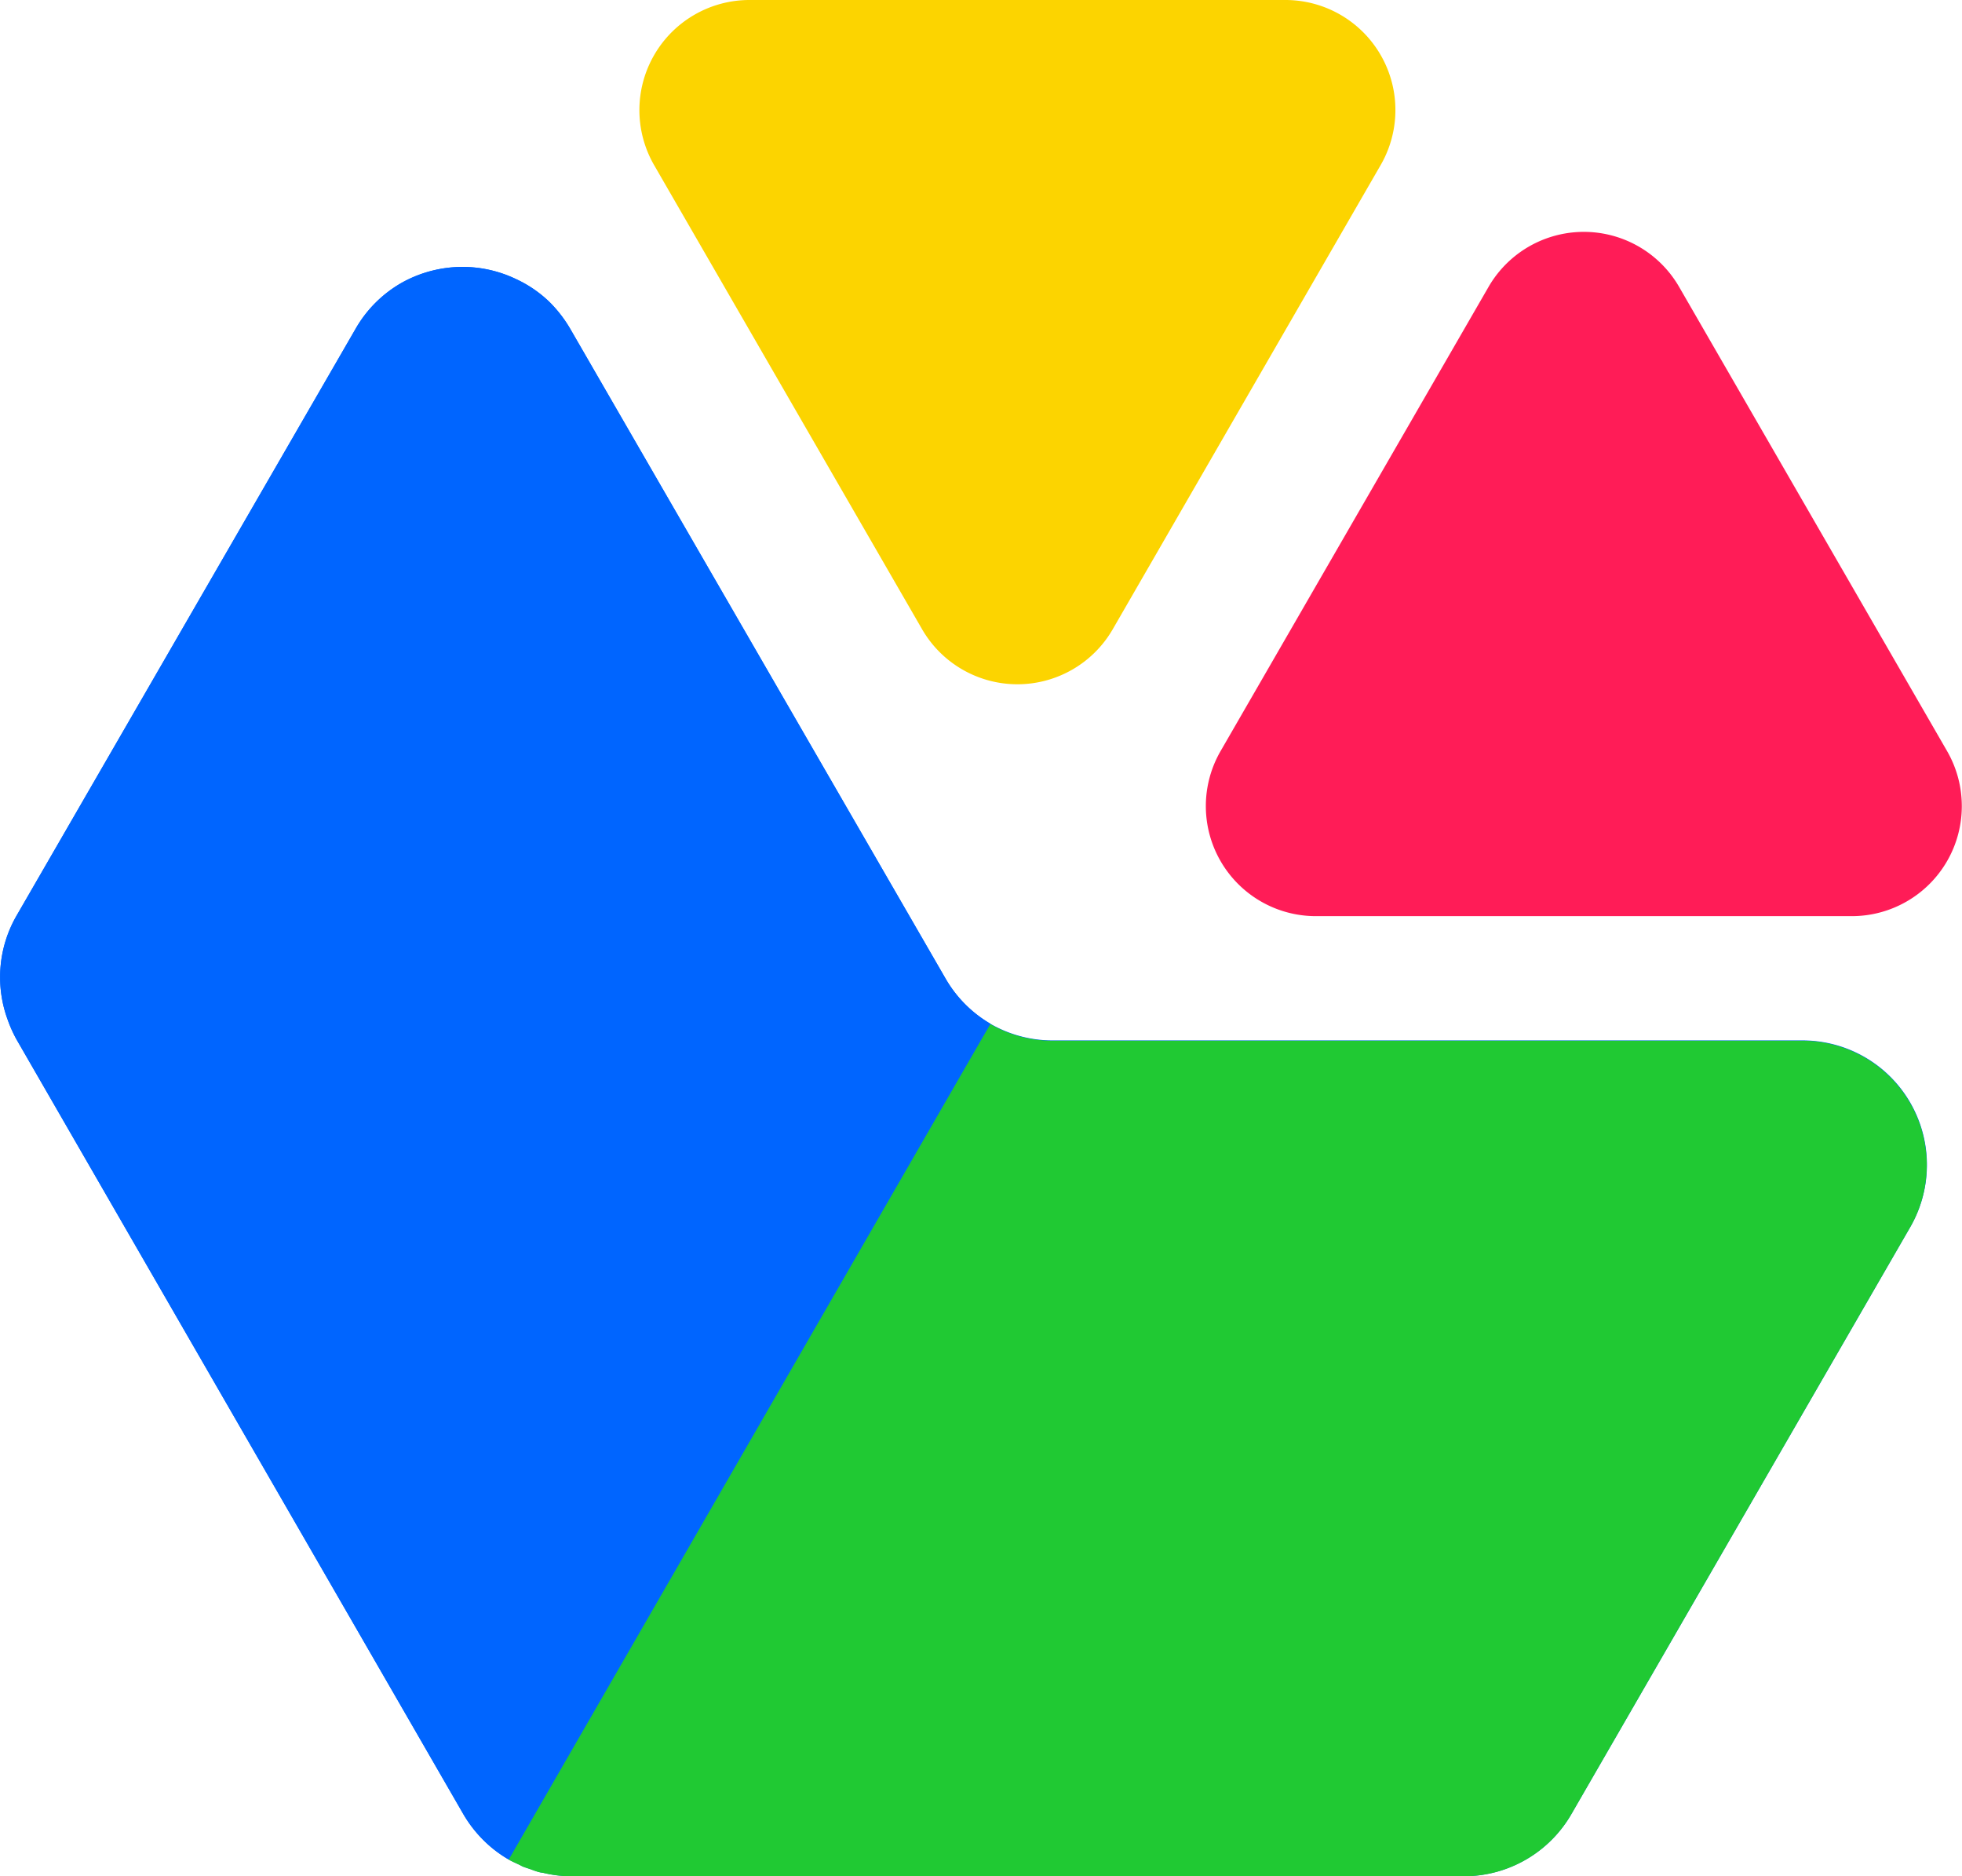
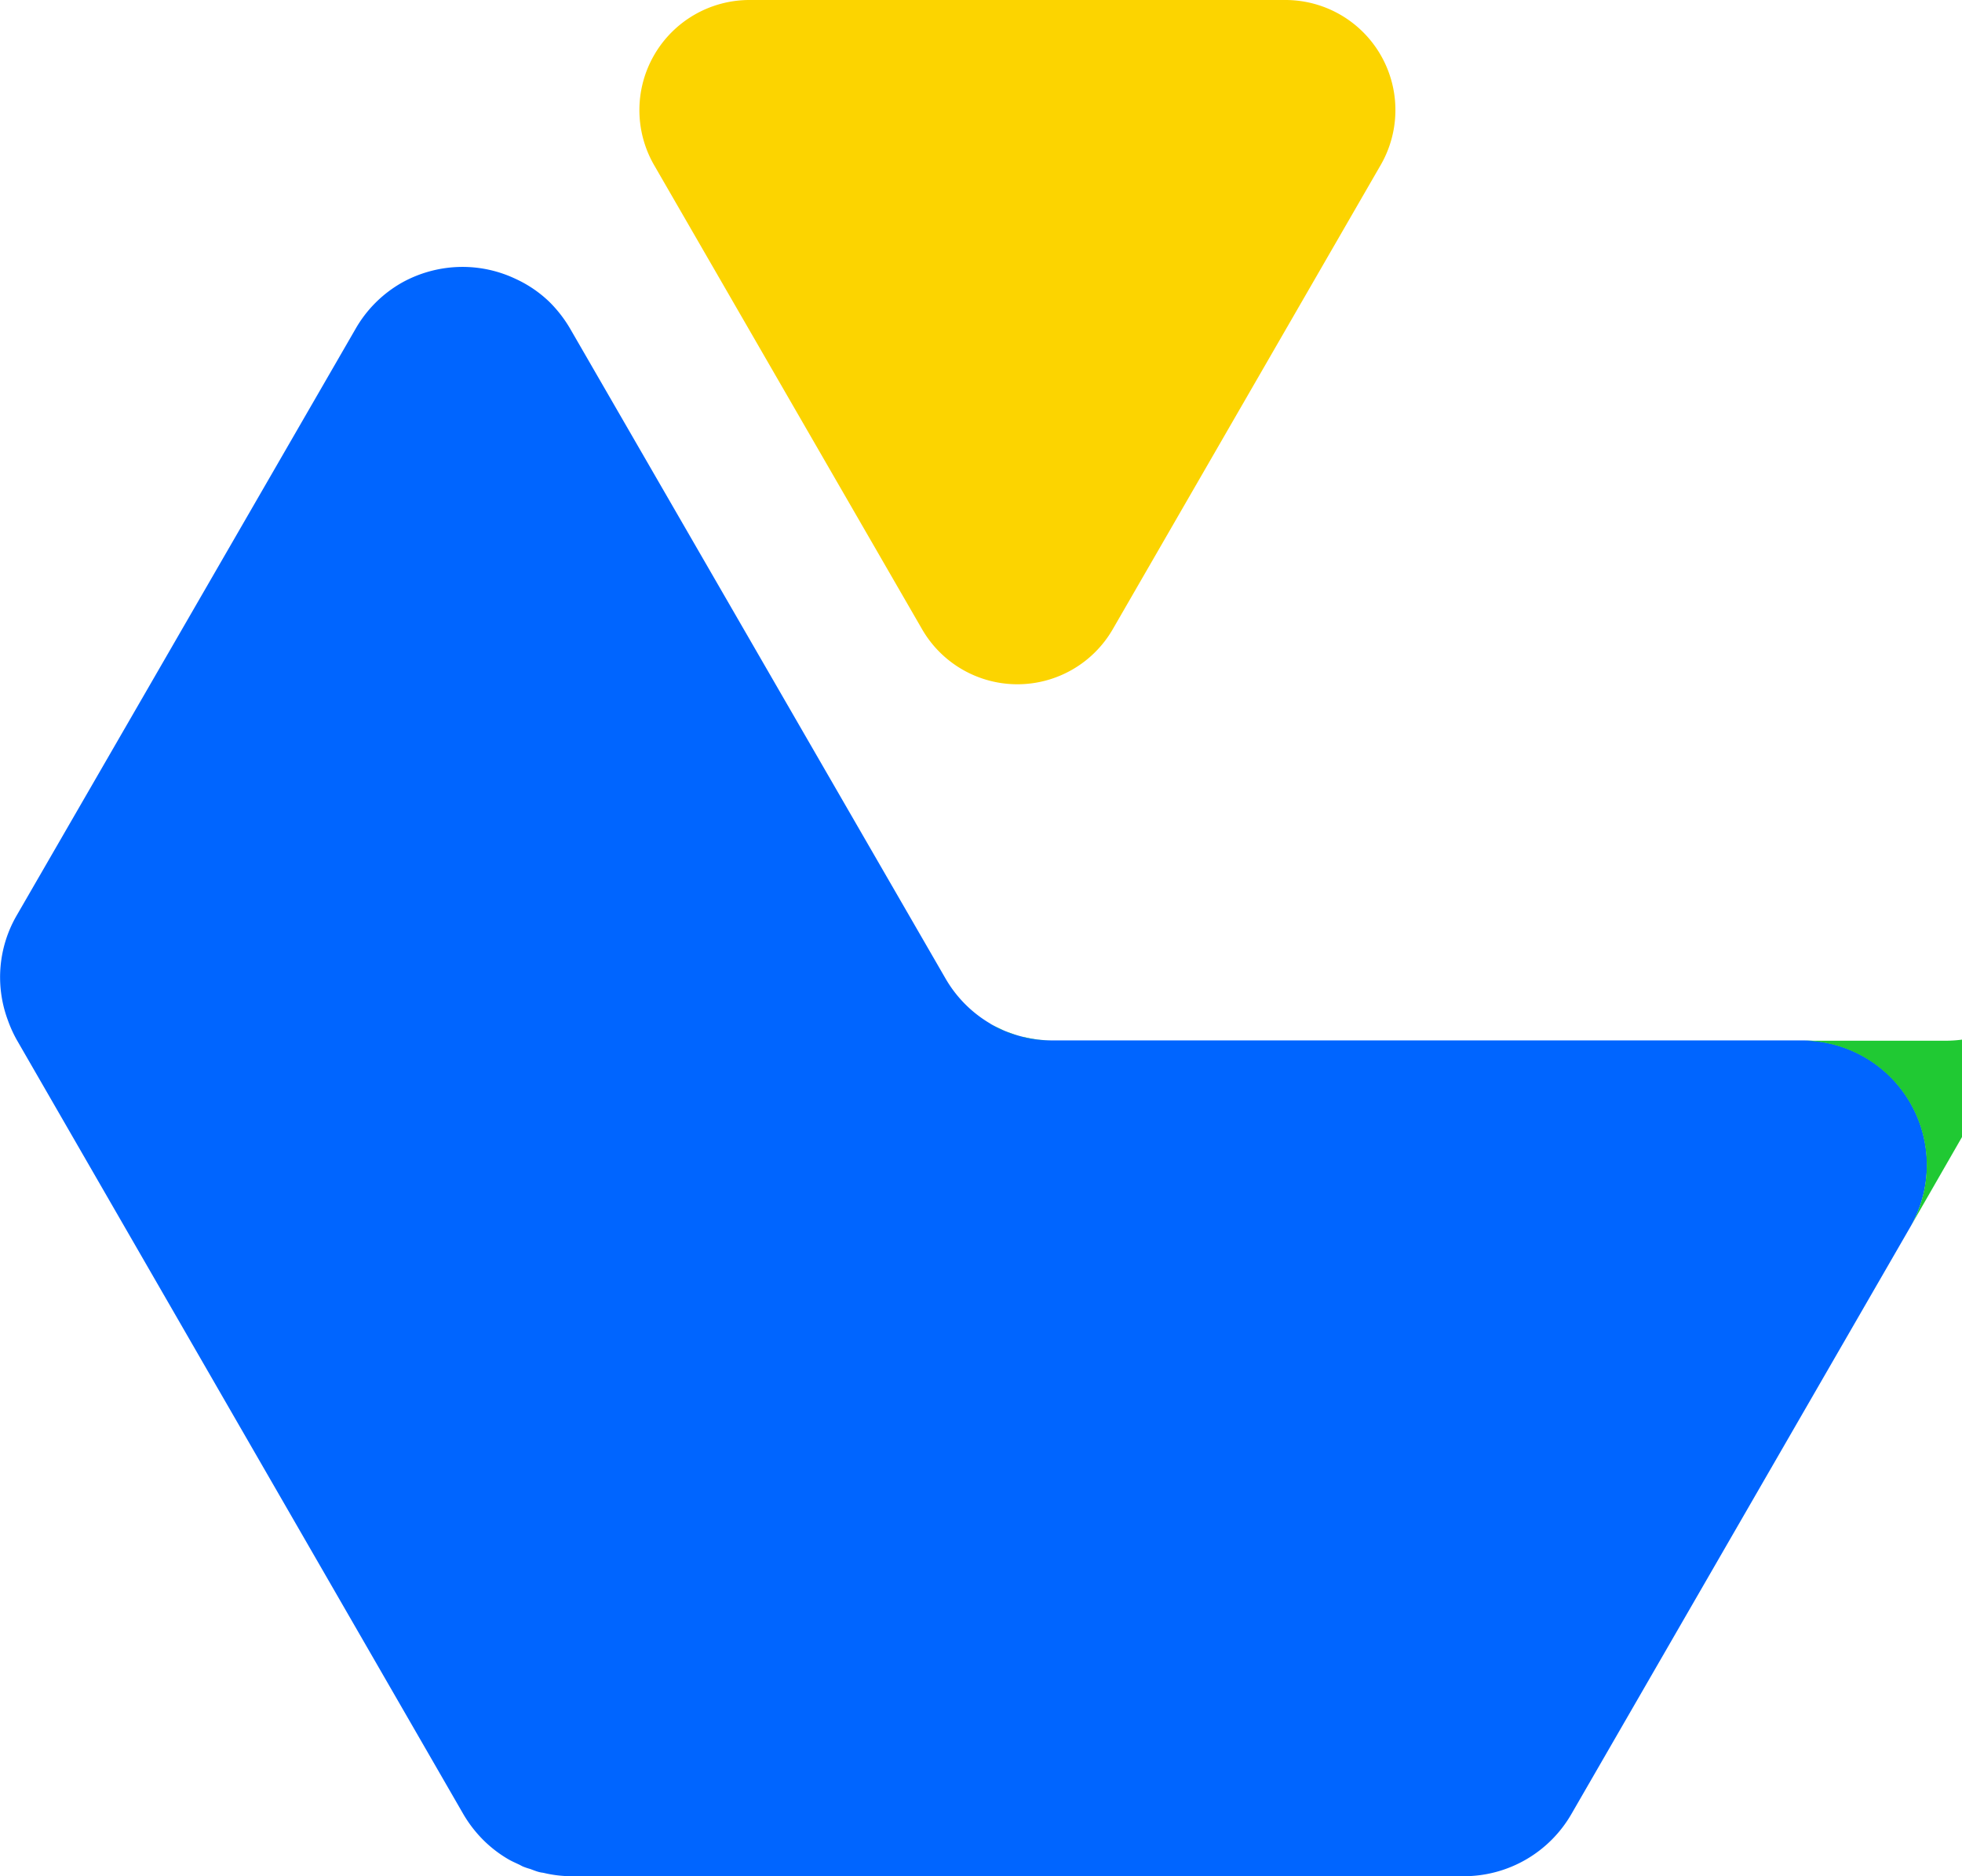
<svg xmlns="http://www.w3.org/2000/svg" viewBox="0 0 251.08 240.07">
  <defs>
    <style>.cls-1{fill:#0065ff}</style>
  </defs>
  <g id="Layer_2" data-name="Layer 2">
    <g id="GoEngage_Symbol_RGB" data-name="GoEngage Symbol RGB">
      <g id="Engage_Logo" data-name="Engage Logo">
        <path d="M126.78 131a15.9 15.9 0 0 1-5.78-5.8L73 42.12a16.6 16.6 0 0 0-2.69-3.49A15.53 15.53 0 0 0 66 35.69a15.85 15.85 0 0 0-6.78-1.54 16 16 0 0 0-7.76 2 15.83 15.83 0 0 0-6 6L18 89.68 2.13 117.14A15.75 15.75 0 0 0 1 130.52a16.51 16.51 0 0 0 1.15 2.54l57.14 99.05a16.41 16.41 0 0 0 2.56 3.32 15.85 15.85 0 0 0 3.27 2.5c.41.23.84.42 1.27.62.2.09.38.21.58.29a8.87 8.87 0 0 0 .87.29c.36.13.72.28 1.09.38s.45.08.67.13a15.49 15.49 0 0 0 3.48.42h114.26a15.89 15.89 0 0 0 13.78-8L244.46 157a15.92 15.92 0 0 0-13.78-23.88h-95.94a15.93 15.93 0 0 1-8-2.13" class="cls-1" />
-         <path d="m65.1 237.93 60.44-104.78 1.24-2.13a15.9 15.9 0 0 1-5.78-5.82L73 42.12a16.6 16.6 0 0 0-2.69-3.49A15.53 15.53 0 0 0 66 35.69a15.88 15.88 0 0 0-6.78-1.54 16 16 0 0 0-7.76 2 15.83 15.83 0 0 0-6 6L18 89.68 2.13 117.14A15.75 15.75 0 0 0 1 130.52a16.51 16.51 0 0 0 1.15 2.54l57.14 99.05a16.05 16.05 0 0 0 2.56 3.32 15.5 15.5 0 0 0 3.25 2.5Z" class="cls-1" />
-         <path d="M230.68 133.16h-95.94a15.86 15.86 0 0 1-8-2.13l-1.24 2.13-60.4 104.78c.41.23.84.42 1.27.62.2.09.38.21.58.29s.58.19.87.3.72.27 1.09.37.45.08.67.13a15.49 15.49 0 0 0 3.48.42h114.28a15.89 15.89 0 0 0 13.78-8L244.46 157a15.92 15.92 0 0 0-13.78-23.84Z" style="fill:#20c933" />
+         <path d="M230.68 133.16h-95.94a15.86 15.86 0 0 1-8-2.13c.41.23.84.42 1.27.62.2.09.38.21.58.29s.58.19.87.3.72.27 1.09.37.45.08.67.13a15.49 15.49 0 0 0 3.48.42h114.28a15.89 15.89 0 0 0 13.78-8L244.46 157a15.92 15.92 0 0 0-13.78-23.84Z" style="fill:#20c933" />
        <path d="M176.68 21.13 142.4 80.51a14.09 14.09 0 0 1-24.4 0L83.71 21.13A14.09 14.09 0 0 1 95.91 0h68.58a14.08 14.08 0 0 1 12.19 21.13Z" style="fill:#fcd400" />
-         <path d="m214.88 36.71 34.29 59.39A14.08 14.08 0 0 1 237 117.22h-68.6a14.08 14.08 0 0 1-12.2-21.12l34.29-59.39a14.08 14.08 0 0 1 24.39 0Z" style="fill:#ff1c57" />
      </g>
    </g>
  </g>
</svg>